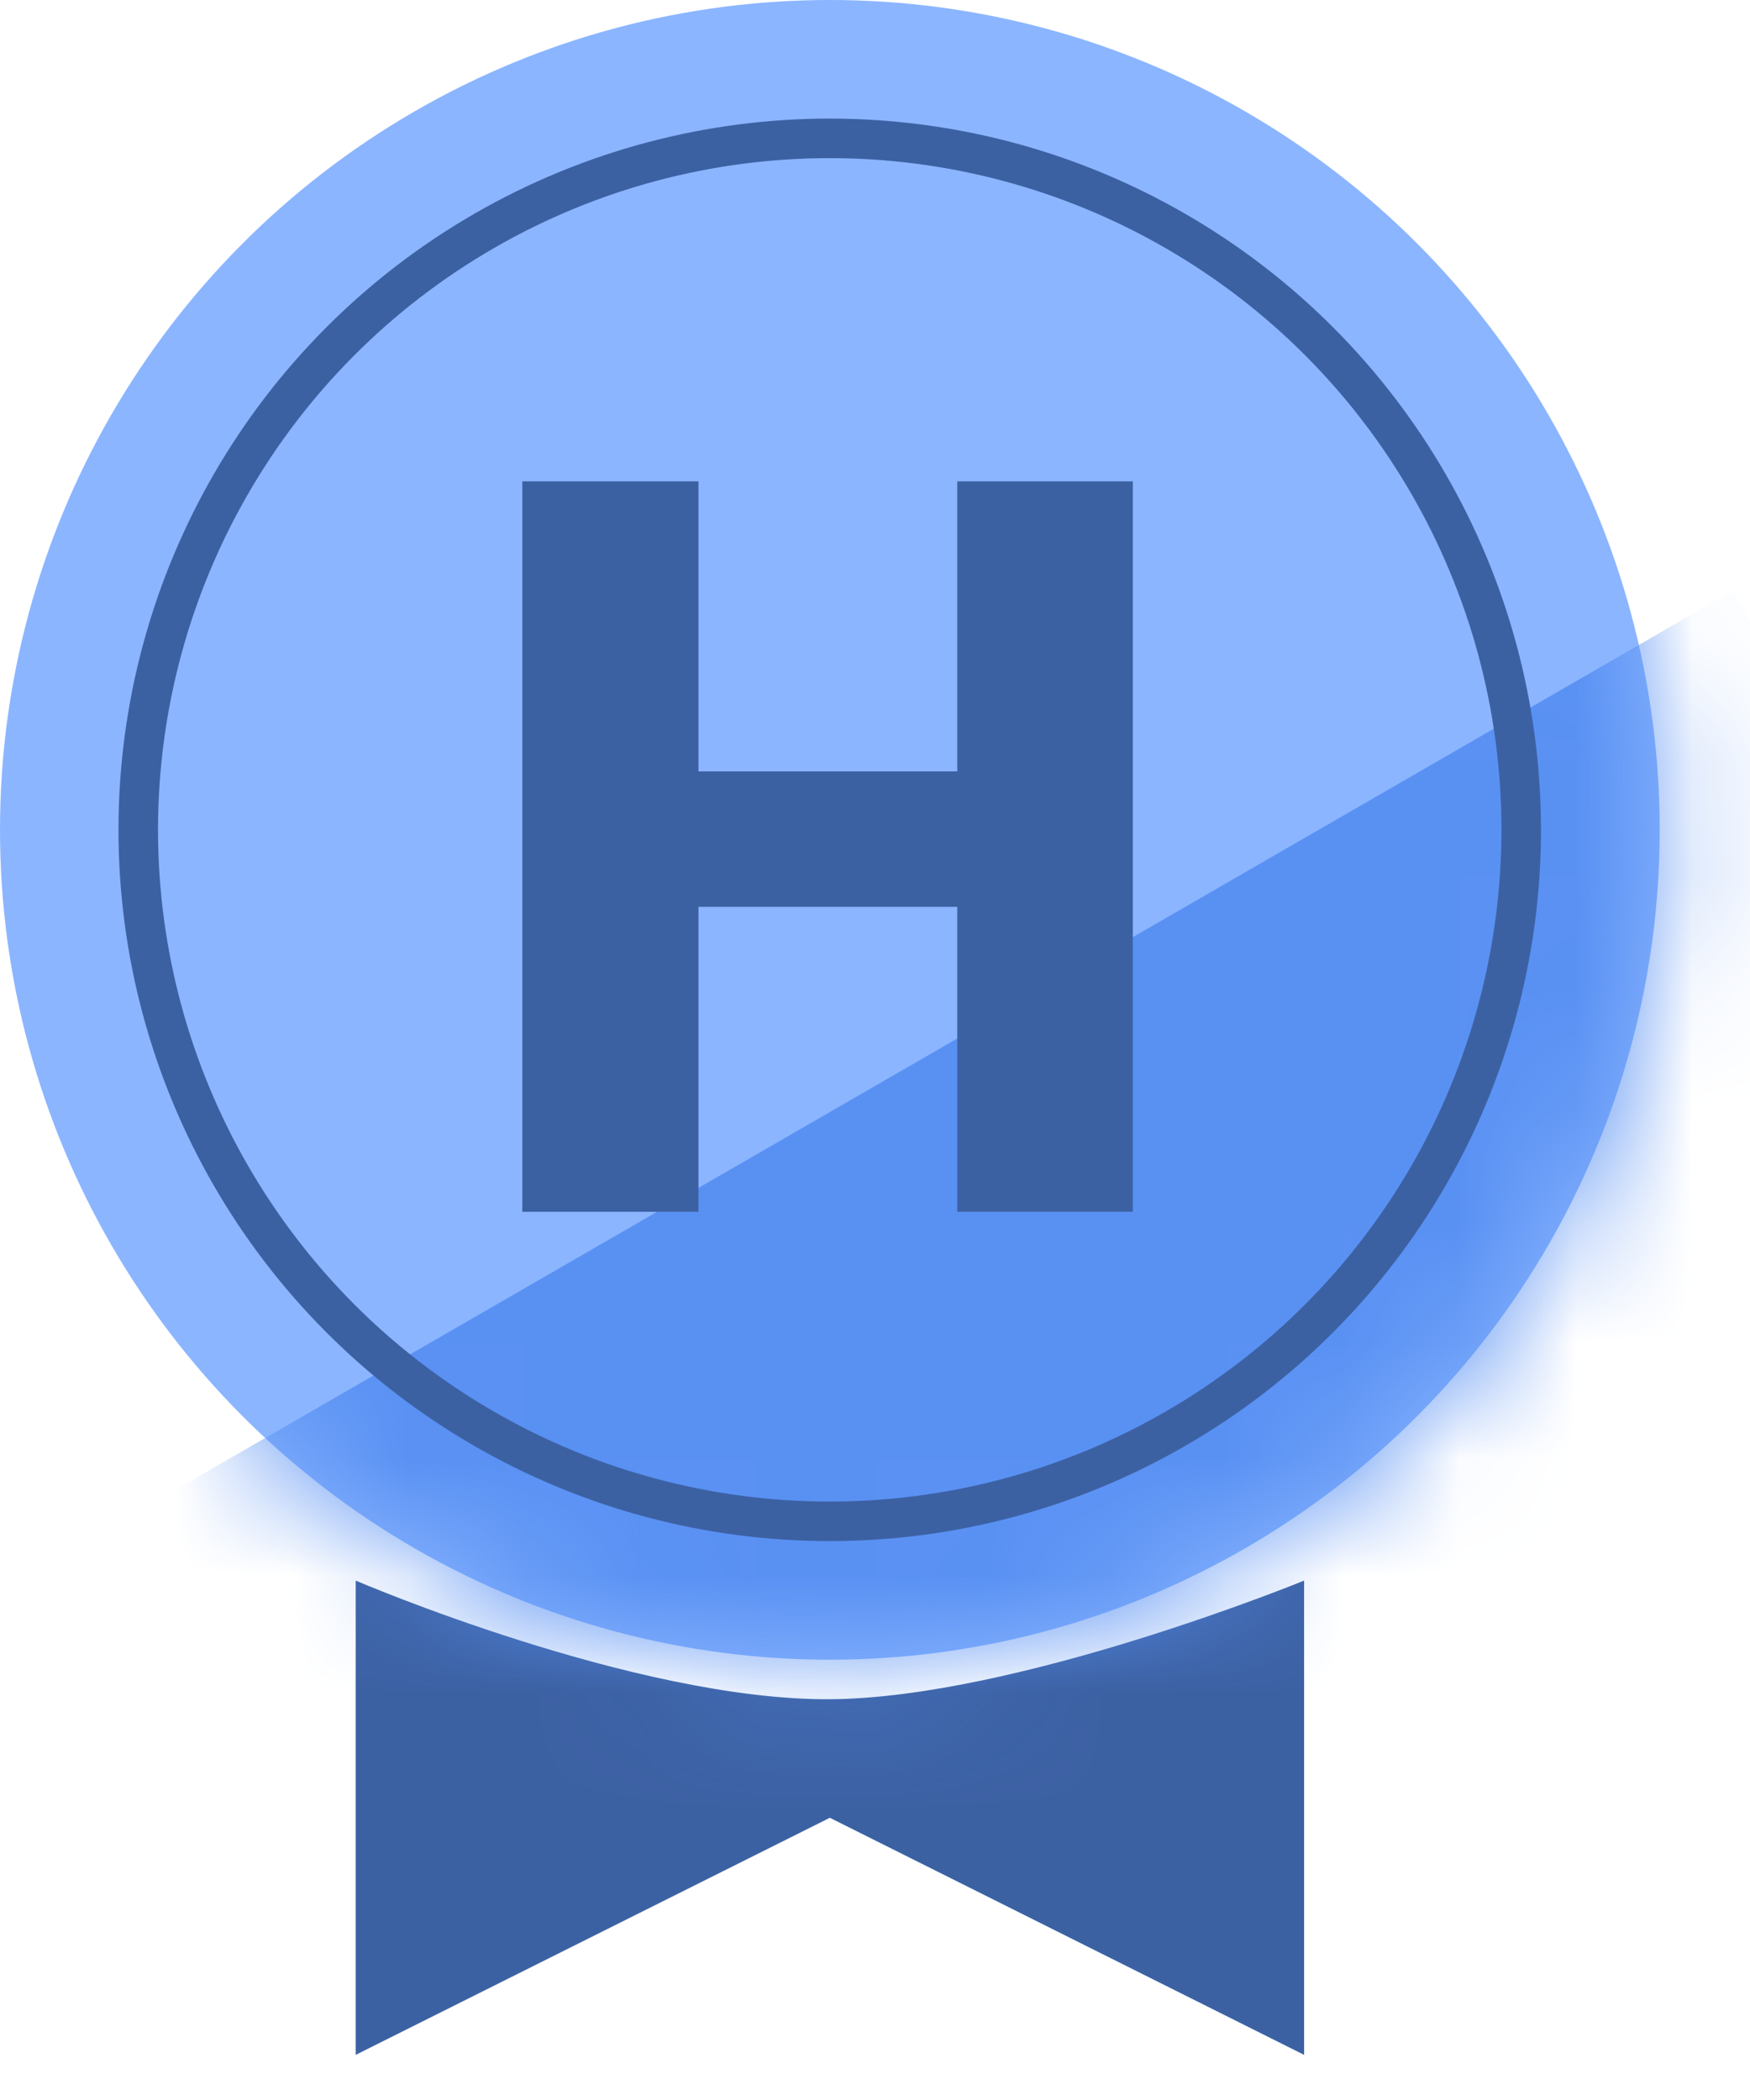
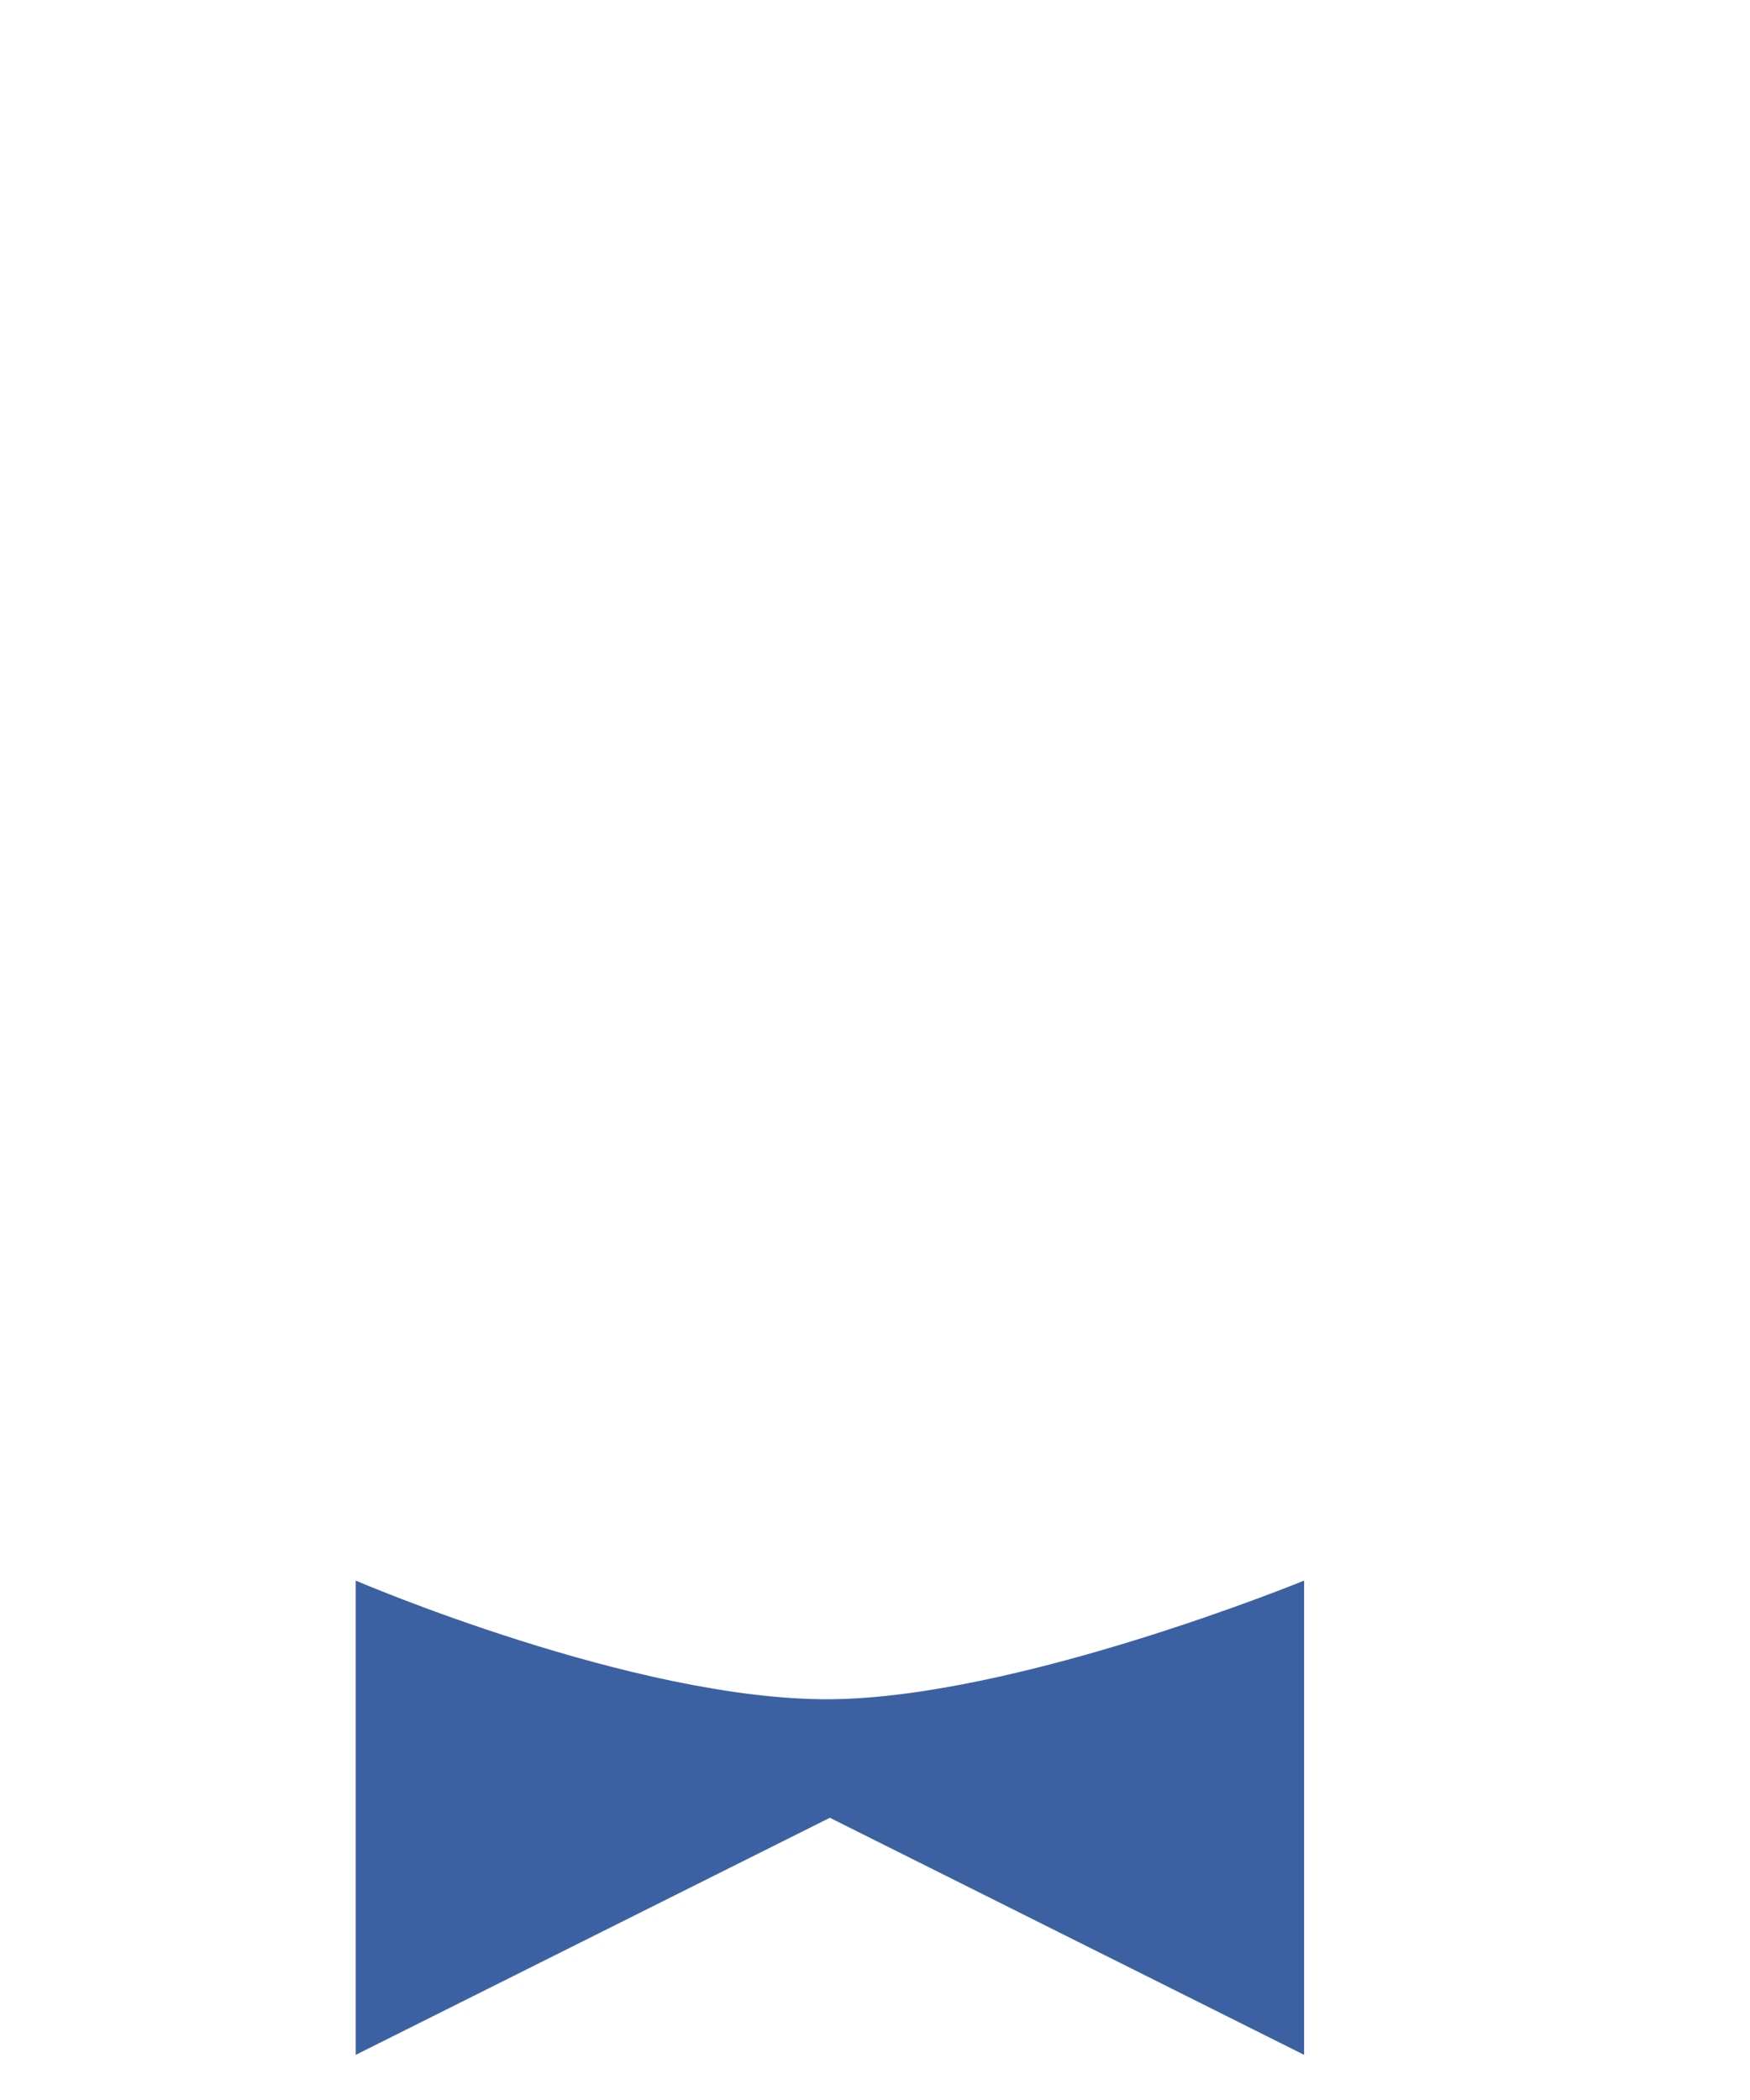
<svg xmlns="http://www.w3.org/2000/svg" width="15" height="18" viewBox="0 0 15 18" fill="none">
-   <circle cx="7.113" cy="7.113" r="7.113" fill="#8BB5FF" />
  <path d="M3.049 17.613V13.548C3.049 13.548 5.439 14.575 7.113 14.565C8.723 14.554 11.178 13.548 11.178 13.548V17.613L7.113 15.581L3.049 17.613Z" fill="#3C61A3" />
  <mask id="mask0_295_1346" style="mask-type:alpha" maskUnits="userSpaceOnUse" x="0" y="0" width="15" height="15">
-     <circle cx="7.113" cy="7.113" r="7.113" fill="#3A7EF7" />
-   </mask>
+     </mask>
  <g mask="url(#mask0_295_1346)">
    <path d="M1.315 12.879C2.196 14.404 3.753 15.454 5.646 15.799C7.539 16.144 9.611 15.755 11.407 14.718C13.203 13.681 14.576 12.081 15.224 10.27C15.871 8.458 15.741 6.584 14.86 5.059L8.088 8.969L1.315 12.879Z" fill="#5991F3" />
  </g>
-   <circle cx="7.112" cy="7.113" r="5.927" stroke="#3C61A3" stroke-width="0.339" />
-   <path d="M8.696 6.612V7.773H5.484V6.612H8.696ZM5.987 4.126V10.387H4.477V4.126H5.987ZM9.71 4.126V10.387H8.205V4.126H9.71Z" fill="#3C61A3" />
</svg>